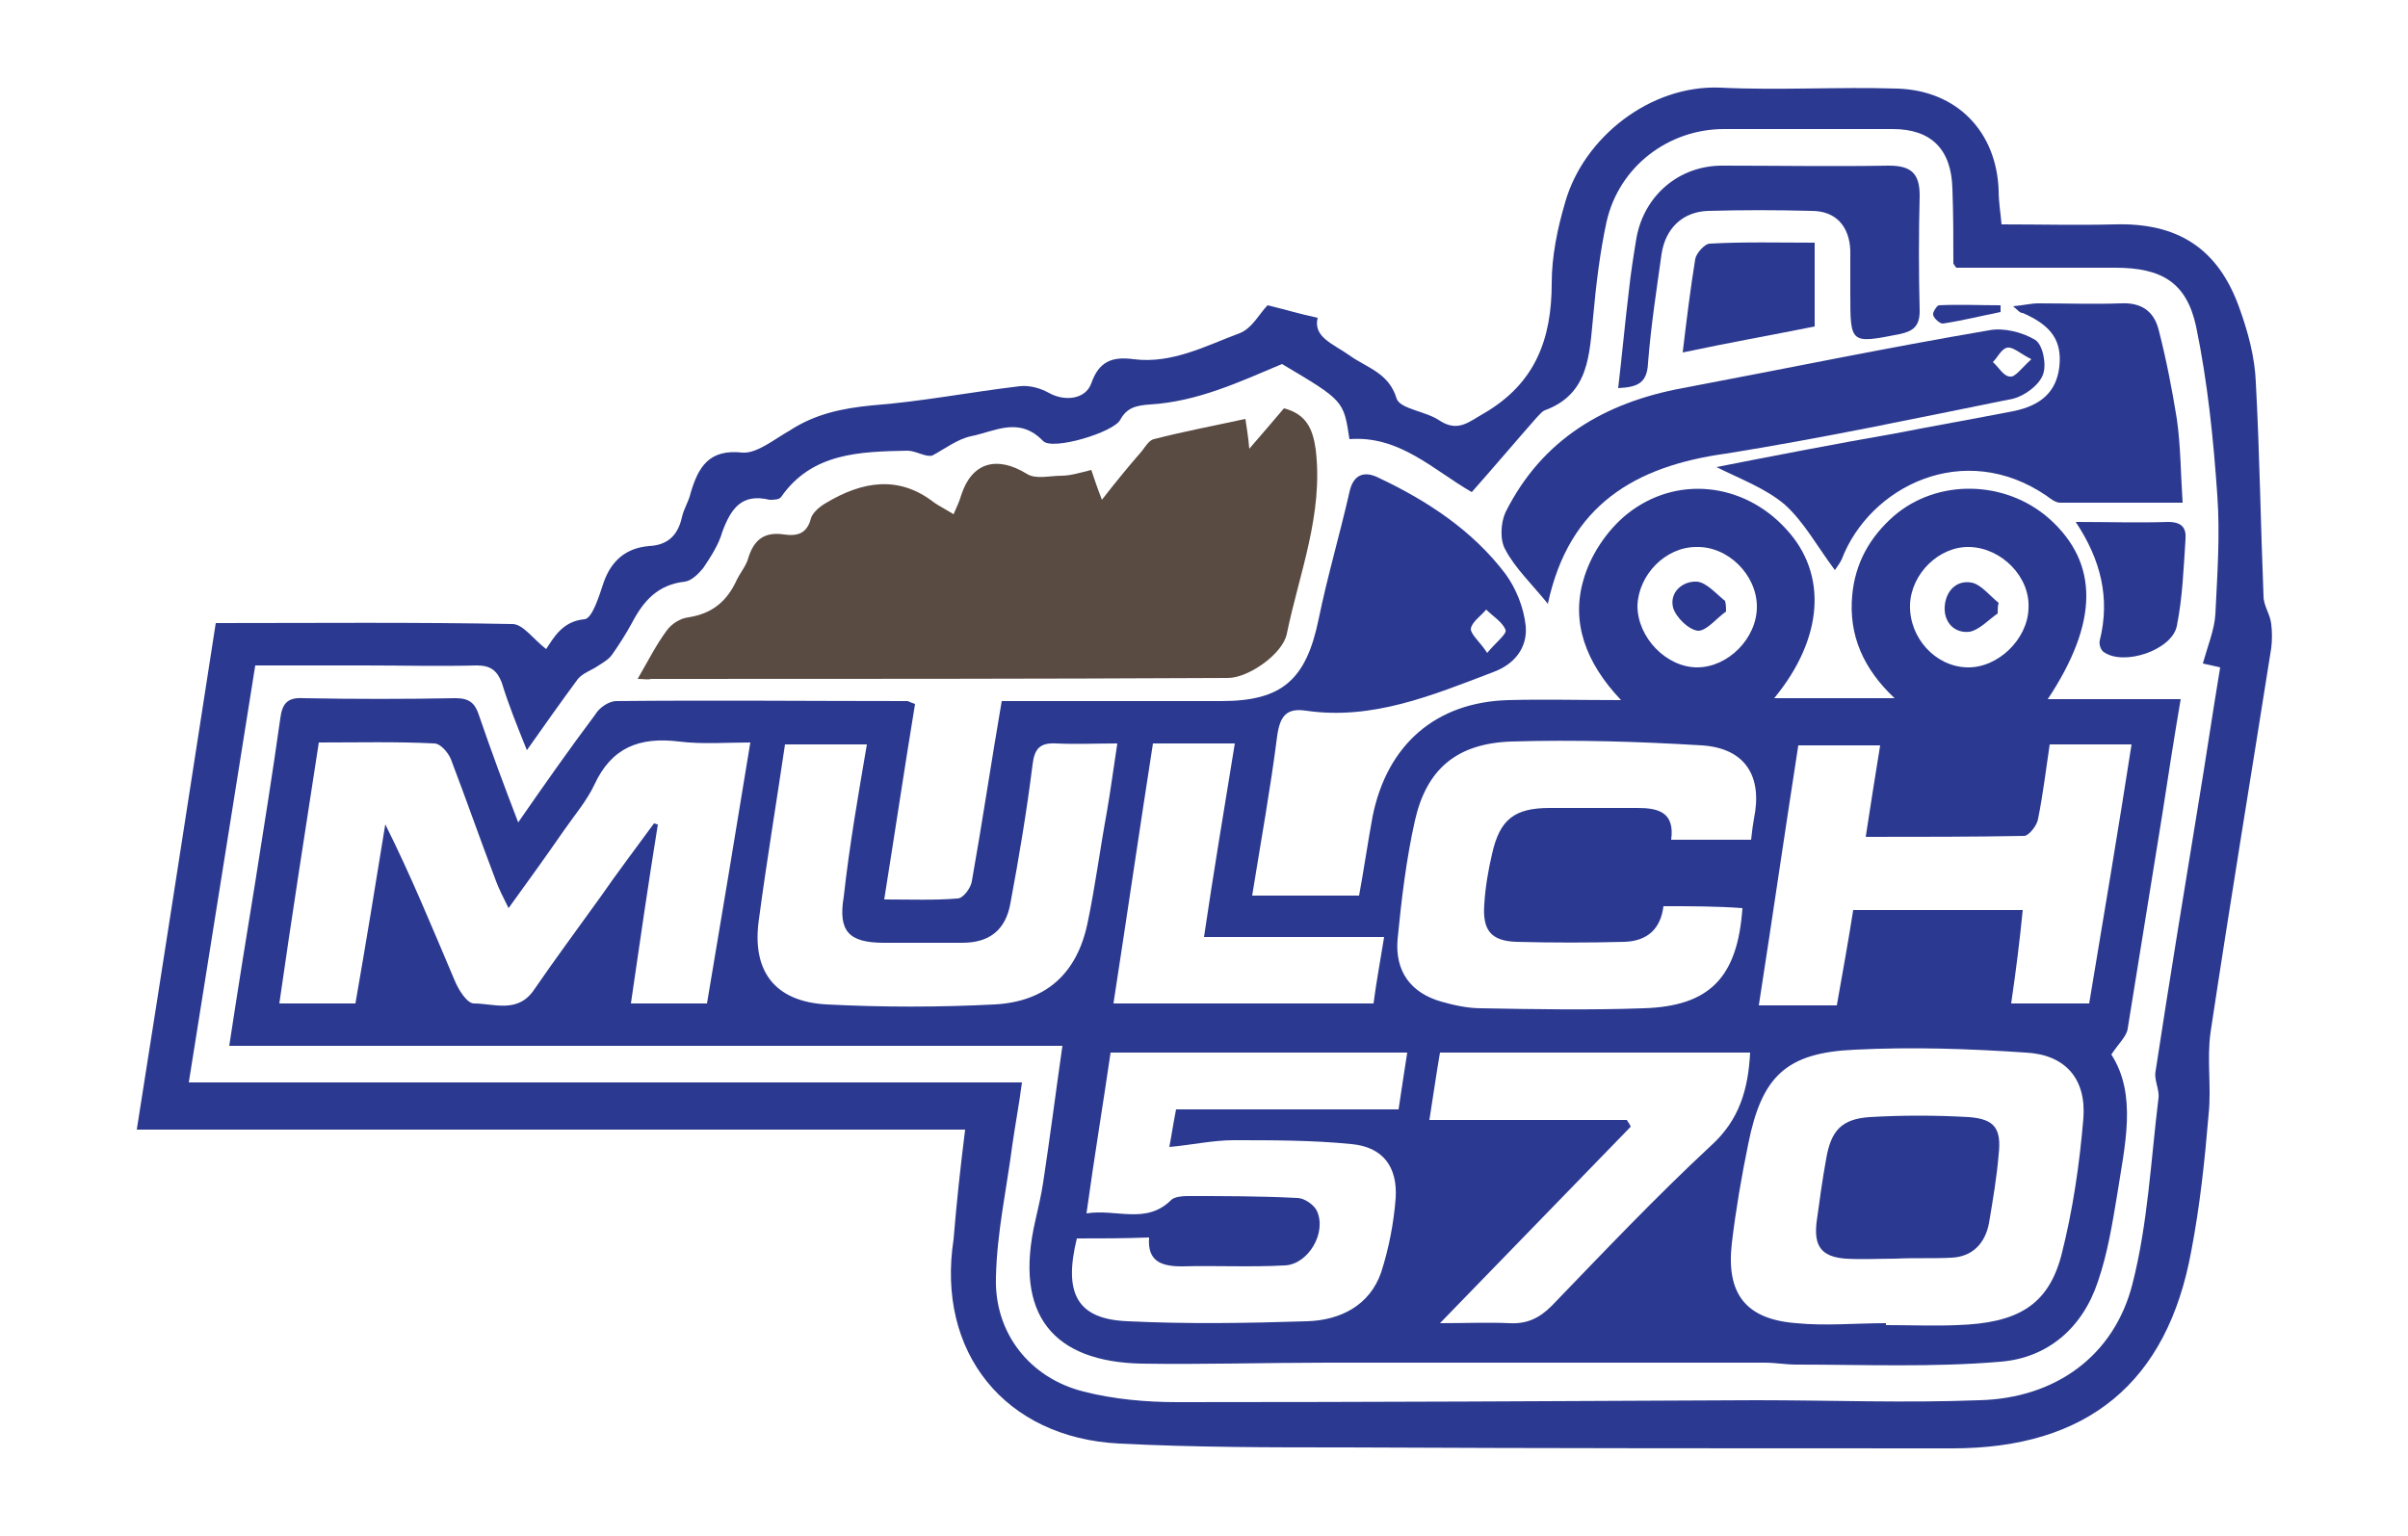
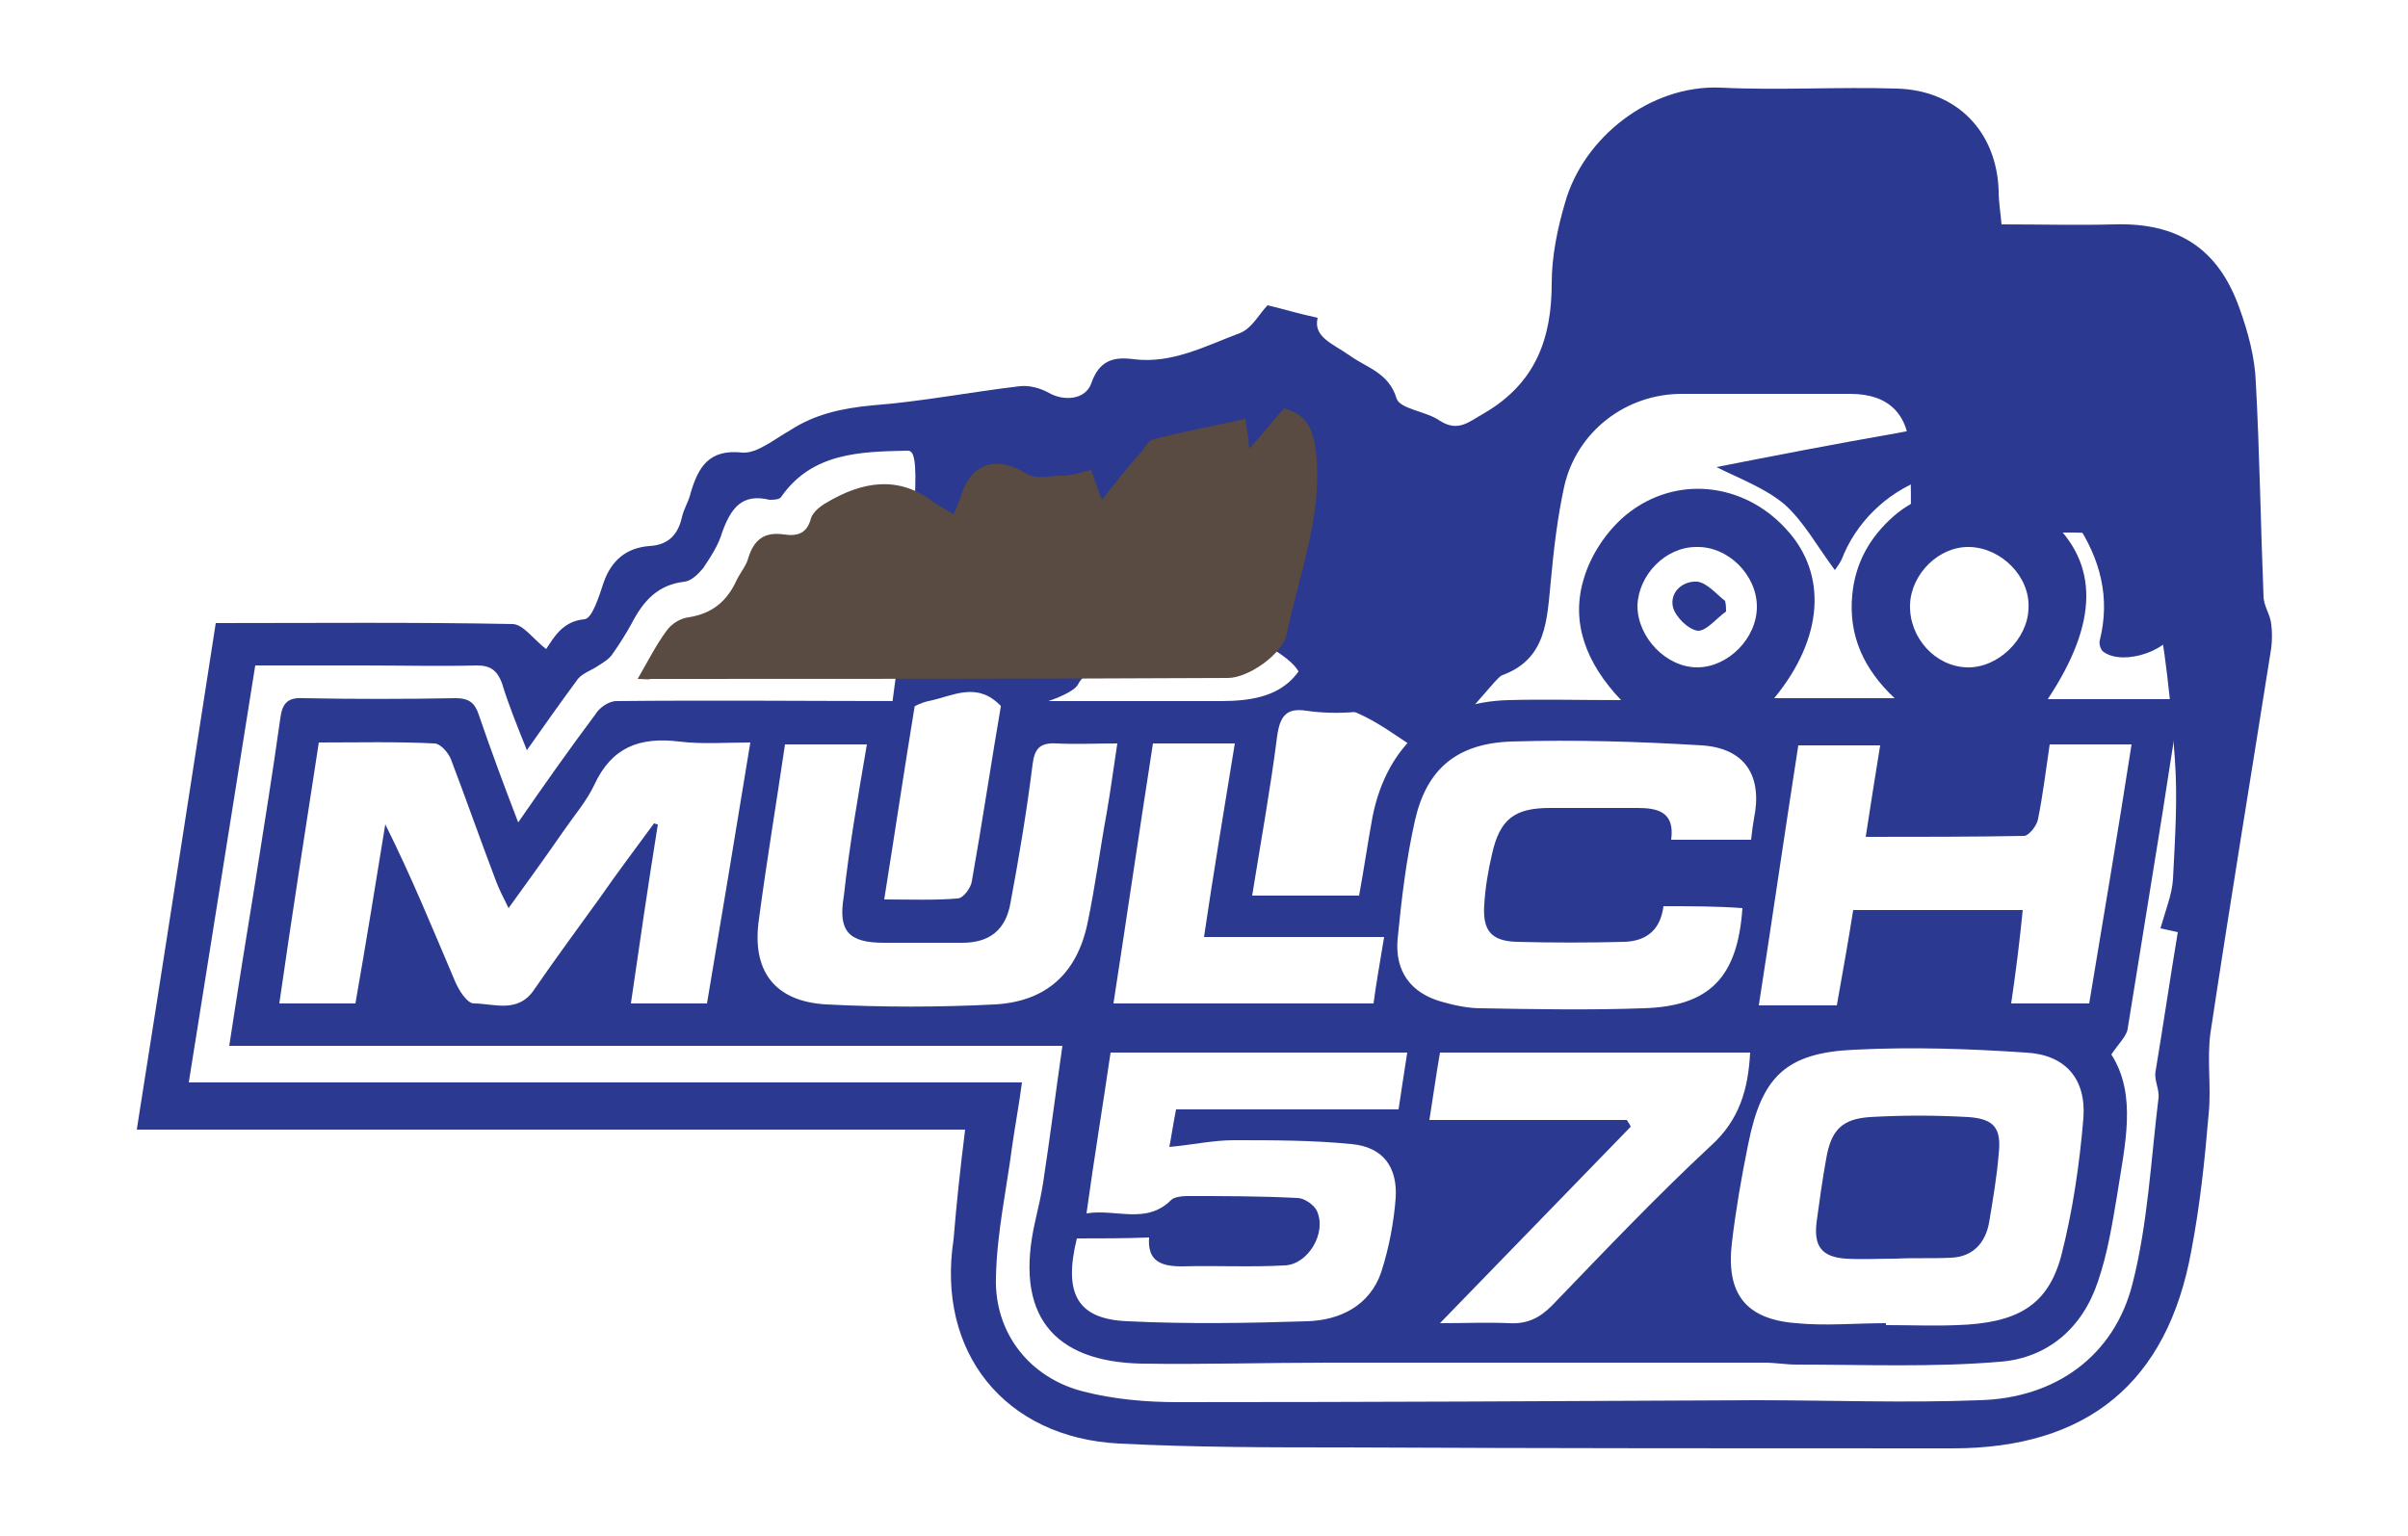
<svg xmlns="http://www.w3.org/2000/svg" id="Layer_1" x="0px" y="0px" viewBox="0 0 25 15.95" style="enable-background:new 0 0 25 15.95;" xml:space="preserve">
  <style type="text/css">
	.st0{fill:#2B3990;}
	.st1{fill:#594A42;}
</style>
  <g>
    <g>
-       <path class="st0" d="M10.02,11.73c-2.87,0-5.72,0-8.6,0C1.7,9.96,1.97,8.21,2.24,6.47c1.04,0,2.06-0.01,3.08,0.01    c0.11,0,0.22,0.16,0.35,0.26c0.08-0.12,0.17-0.29,0.4-0.31c0.08-0.01,0.15-0.24,0.2-0.39C6.35,5.82,6.5,5.69,6.74,5.67    c0.2-0.01,0.3-0.12,0.34-0.3C7.1,5.28,7.15,5.21,7.17,5.12C7.25,4.85,7.36,4.66,7.71,4.7C7.86,4.71,8.04,4.56,8.2,4.47    C8.46,4.3,8.74,4.24,9.05,4.21c0.52-0.04,1.03-0.14,1.54-0.2c0.1-0.01,0.21,0.02,0.3,0.07c0.16,0.09,0.38,0.07,0.44-0.1    c0.08-0.23,0.22-0.28,0.44-0.25c0.4,0.05,0.75-0.14,1.1-0.27c0.13-0.05,0.21-0.21,0.29-0.29c0.17,0.04,0.33,0.09,0.52,0.13    c-0.05,0.2,0.16,0.27,0.33,0.39c0.18,0.13,0.41,0.18,0.49,0.45c0.04,0.11,0.31,0.13,0.45,0.23c0.19,0.12,0.3,0.01,0.46-0.08    c0.53-0.31,0.7-0.77,0.7-1.35c0-0.28,0.06-0.57,0.14-0.84c0.19-0.67,0.88-1.22,1.61-1.19c0.61,0.03,1.23-0.01,1.84,0.01    c0.62,0.02,1.03,0.45,1.05,1.06c0,0.12,0.02,0.23,0.03,0.35c0.41,0,0.79,0.01,1.17,0c0.66-0.02,1.08,0.25,1.3,0.87    c0.09,0.25,0.16,0.51,0.17,0.77c0.04,0.74,0.05,1.48,0.08,2.22c0,0.1,0.07,0.19,0.08,0.29c0.01,0.08,0.01,0.17,0,0.25    c-0.21,1.33-0.43,2.66-0.63,3.99c-0.04,0.28,0.01,0.57-0.02,0.85c-0.04,0.48-0.09,0.95-0.18,1.42c-0.25,1.37-1.08,2.05-2.48,2.05    c-2.1,0-4.2,0-6.3-0.01c-0.78,0-1.56,0-2.35-0.04c-1.19-0.06-1.9-0.95-1.72-2.12C9.93,12.5,9.97,12.13,10.02,11.73z M10.61,11.24    c-0.03,0.23-0.07,0.44-0.1,0.65c-0.06,0.46-0.16,0.91-0.17,1.37c-0.02,0.58,0.35,1.05,0.91,1.19c0.31,0.08,0.65,0.11,0.97,0.11    c2,0,4.01-0.01,6.01-0.02c0.77,0,1.55,0.03,2.32,0c0.79-0.02,1.4-0.46,1.59-1.21c0.16-0.63,0.19-1.28,0.27-1.93    c0.01-0.09-0.05-0.19-0.03-0.28c0.14-0.92,0.29-1.83,0.44-2.75c0.08-0.48,0.15-0.96,0.23-1.44c-0.08-0.02-0.14-0.03-0.18-0.04    c0.05-0.18,0.12-0.35,0.13-0.51c0.02-0.41,0.05-0.83,0.02-1.24c-0.04-0.58-0.1-1.17-0.22-1.75c-0.1-0.46-0.36-0.61-0.84-0.61    c-0.34,0-0.67,0-1.01,0c-0.22,0-0.44,0-0.64,0c-0.03-0.04-0.03-0.04-0.03-0.05c0-0.26,0-0.51-0.01-0.77    c-0.01-0.41-0.22-0.62-0.62-0.62c-0.58,0-1.17,0-1.75,0c-0.58,0-1.09,0.39-1.22,0.96c-0.07,0.32-0.11,0.66-0.14,0.99    c-0.04,0.39-0.04,0.8-0.5,0.97c-0.03,0.01-0.06,0.05-0.09,0.08c-0.22,0.25-0.44,0.51-0.67,0.77c-0.4-0.23-0.75-0.59-1.27-0.55    c-0.06-0.4-0.06-0.4-0.7-0.78c-0.45,0.19-0.88,0.39-1.37,0.42c-0.14,0.01-0.24,0.03-0.31,0.16c-0.07,0.13-0.7,0.32-0.8,0.22    c-0.25-0.26-0.5-0.1-0.75-0.05c-0.14,0.03-0.27,0.13-0.4,0.2C9.61,4.75,9.51,4.68,9.42,4.68C8.93,4.69,8.43,4.7,8.11,5.16    C8.09,5.19,8.03,5.19,7.99,5.19C7.7,5.12,7.59,5.28,7.5,5.52C7.46,5.66,7.38,5.78,7.3,5.9C7.25,5.96,7.18,6.03,7.11,6.04    c-0.28,0.03-0.43,0.2-0.55,0.43C6.5,6.58,6.43,6.69,6.36,6.79C6.32,6.85,6.26,6.88,6.2,6.92C6.14,6.96,6.05,6.99,6,7.05    C5.83,7.28,5.66,7.52,5.47,7.79c-0.1-0.25-0.19-0.47-0.26-0.7C5.16,6.96,5.09,6.91,4.95,6.91c-0.39,0.01-0.78,0-1.17,0    c-0.37,0-0.75,0-1.13,0c-0.23,1.45-0.46,2.88-0.69,4.33C4.84,11.24,7.71,11.24,10.61,11.24z" />
+       <path class="st0" d="M10.02,11.73c-2.87,0-5.72,0-8.6,0C1.7,9.96,1.97,8.21,2.24,6.47c1.04,0,2.06-0.01,3.08,0.01    c0.11,0,0.22,0.16,0.35,0.26c0.08-0.12,0.17-0.29,0.4-0.31c0.08-0.01,0.15-0.24,0.2-0.39C6.35,5.82,6.5,5.69,6.74,5.67    c0.2-0.01,0.3-0.12,0.34-0.3C7.1,5.28,7.15,5.21,7.17,5.12C7.25,4.85,7.36,4.66,7.71,4.7C7.86,4.71,8.04,4.56,8.2,4.47    C8.46,4.3,8.74,4.24,9.05,4.21c0.52-0.04,1.03-0.14,1.54-0.2c0.1-0.01,0.21,0.02,0.3,0.07c0.16,0.09,0.38,0.07,0.44-0.1    c0.08-0.23,0.22-0.28,0.44-0.25c0.4,0.05,0.75-0.14,1.1-0.27c0.13-0.05,0.21-0.21,0.29-0.29c0.17,0.04,0.33,0.09,0.52,0.13    c-0.05,0.2,0.16,0.27,0.33,0.39c0.18,0.13,0.41,0.18,0.49,0.45c0.04,0.11,0.31,0.13,0.45,0.23c0.19,0.12,0.3,0.01,0.46-0.08    c0.53-0.31,0.7-0.77,0.7-1.35c0-0.28,0.06-0.57,0.14-0.84c0.19-0.67,0.88-1.22,1.61-1.19c0.61,0.03,1.23-0.01,1.84,0.01    c0.62,0.02,1.03,0.45,1.05,1.06c0,0.12,0.02,0.23,0.03,0.35c0.41,0,0.79,0.01,1.17,0c0.66-0.02,1.08,0.25,1.3,0.87    c0.09,0.25,0.16,0.51,0.17,0.77c0.04,0.74,0.05,1.48,0.08,2.22c0,0.1,0.07,0.19,0.08,0.29c0.01,0.08,0.01,0.17,0,0.25    c-0.21,1.33-0.43,2.66-0.63,3.99c-0.04,0.28,0.01,0.57-0.02,0.85c-0.04,0.48-0.09,0.95-0.18,1.42c-0.25,1.37-1.08,2.05-2.48,2.05    c-2.1,0-4.2,0-6.3-0.01c-0.78,0-1.56,0-2.35-0.04c-1.19-0.06-1.9-0.95-1.72-2.12C9.93,12.5,9.97,12.13,10.02,11.73z M10.61,11.24    c-0.03,0.23-0.07,0.44-0.1,0.65c-0.06,0.46-0.16,0.91-0.17,1.37c-0.02,0.58,0.35,1.05,0.91,1.19c0.31,0.08,0.65,0.11,0.97,0.11    c2,0,4.01-0.01,6.01-0.02c0.77,0,1.55,0.03,2.32,0c0.79-0.02,1.4-0.46,1.59-1.21c0.16-0.63,0.19-1.28,0.27-1.93    c0.01-0.09-0.05-0.19-0.03-0.28c0.08-0.48,0.15-0.96,0.23-1.44c-0.08-0.02-0.14-0.03-0.18-0.04    c0.05-0.18,0.12-0.35,0.13-0.51c0.02-0.41,0.05-0.83,0.02-1.24c-0.04-0.58-0.1-1.17-0.22-1.75c-0.1-0.46-0.36-0.61-0.84-0.61    c-0.34,0-0.67,0-1.01,0c-0.22,0-0.44,0-0.64,0c-0.03-0.04-0.03-0.04-0.03-0.05c0-0.26,0-0.51-0.01-0.77    c-0.01-0.41-0.22-0.62-0.62-0.62c-0.58,0-1.17,0-1.75,0c-0.58,0-1.09,0.39-1.22,0.96c-0.07,0.32-0.11,0.66-0.14,0.99    c-0.04,0.39-0.04,0.8-0.5,0.97c-0.03,0.01-0.06,0.05-0.09,0.08c-0.22,0.25-0.44,0.51-0.67,0.77c-0.4-0.23-0.75-0.59-1.27-0.55    c-0.06-0.4-0.06-0.4-0.7-0.78c-0.45,0.19-0.88,0.39-1.37,0.42c-0.14,0.01-0.24,0.03-0.31,0.16c-0.07,0.13-0.7,0.32-0.8,0.22    c-0.25-0.26-0.5-0.1-0.75-0.05c-0.14,0.03-0.27,0.13-0.4,0.2C9.61,4.75,9.51,4.68,9.42,4.68C8.93,4.69,8.43,4.7,8.11,5.16    C8.09,5.19,8.03,5.19,7.99,5.19C7.7,5.12,7.59,5.28,7.5,5.52C7.46,5.66,7.38,5.78,7.3,5.9C7.25,5.96,7.18,6.03,7.11,6.04    c-0.28,0.03-0.43,0.2-0.55,0.43C6.5,6.58,6.43,6.69,6.36,6.79C6.32,6.85,6.26,6.88,6.2,6.92C6.14,6.96,6.05,6.99,6,7.05    C5.83,7.28,5.66,7.52,5.47,7.79c-0.1-0.25-0.19-0.47-0.26-0.7C5.16,6.96,5.09,6.91,4.95,6.91c-0.39,0.01-0.78,0-1.17,0    c-0.37,0-0.75,0-1.13,0c-0.23,1.45-0.46,2.88-0.69,4.33C4.84,11.24,7.71,11.24,10.61,11.24z" />
      <path class="st1" d="M6.62,7.05c0.11-0.19,0.19-0.35,0.3-0.5c0.05-0.07,0.14-0.13,0.23-0.14c0.25-0.04,0.4-0.17,0.5-0.39    c0.04-0.08,0.1-0.15,0.12-0.23C7.83,5.6,7.94,5.52,8.14,5.55c0.14,0.02,0.24-0.01,0.28-0.17c0.02-0.06,0.09-0.12,0.16-0.16    C8.95,5,9.33,4.93,9.7,5.22c0.06,0.04,0.12,0.07,0.2,0.12c0.03-0.07,0.06-0.13,0.08-0.2c0.11-0.34,0.37-0.41,0.68-0.22    c0.09,0.06,0.24,0.02,0.36,0.02c0.09,0,0.19-0.03,0.31-0.06c0.03,0.09,0.06,0.18,0.11,0.31c0.14-0.18,0.27-0.34,0.41-0.5    c0.04-0.05,0.08-0.12,0.13-0.13c0.31-0.08,0.63-0.14,0.95-0.21c0.01,0.08,0.03,0.18,0.04,0.31c0.13-0.15,0.25-0.29,0.36-0.42    c0.23,0.06,0.3,0.21,0.33,0.43c0.08,0.67-0.17,1.28-0.3,1.91c-0.04,0.21-0.4,0.46-0.61,0.46c-2,0.01-3.99,0.01-5.99,0.01    C6.72,7.06,6.69,7.05,6.62,7.05z" />
      <path class="st0" d="M18.84,2.52c0,0.31,0,0.58,0,0.87c-0.45,0.09-0.9,0.17-1.37,0.27c0.04-0.34,0.08-0.66,0.13-0.97    c0.01-0.06,0.1-0.16,0.15-0.16C18.11,2.51,18.47,2.52,18.84,2.52z" />
      <g>
        <path class="st0" d="M9.5,7.31C9.39,7.98,9.29,8.65,9.18,9.34c0.27,0,0.52,0.01,0.76-0.01c0.06,0,0.14-0.11,0.15-0.18     c0.11-0.62,0.2-1.23,0.31-1.87c0.26,0,0.5,0,0.75,0c0.51,0,1.02,0,1.53,0c0.63,0,0.88-0.22,1.01-0.85     c0.09-0.44,0.22-0.88,0.32-1.32c0.04-0.19,0.16-0.22,0.3-0.15c0.51,0.24,0.98,0.55,1.32,1c0.11,0.15,0.19,0.35,0.21,0.54     c0.02,0.23-0.12,0.4-0.34,0.48c-0.63,0.24-1.25,0.5-1.94,0.4c-0.2-0.03-0.27,0.05-0.3,0.26c-0.07,0.55-0.17,1.1-0.26,1.66     c0.38,0,0.73,0,1.11,0c0.05-0.27,0.09-0.55,0.14-0.82c0.15-0.75,0.66-1.19,1.41-1.21c0.36-0.01,0.73,0,1.17,0     c-0.37-0.39-0.52-0.81-0.39-1.25c0.07-0.25,0.24-0.51,0.45-0.68c0.51-0.41,1.21-0.33,1.65,0.15c0.44,0.47,0.39,1.14-0.12,1.76     c0.41,0,0.81,0,1.25,0c-0.32-0.3-0.48-0.65-0.44-1.07c0.03-0.33,0.18-0.6,0.43-0.82c0.45-0.39,1.16-0.38,1.62,0.03     c0.51,0.46,0.51,1.07-0.02,1.87c0.46,0,0.9,0,1.38,0c-0.07,0.41-0.13,0.8-0.19,1.19c-0.12,0.74-0.24,1.49-0.36,2.23     c-0.01,0.08-0.09,0.15-0.17,0.27c0.27,0.42,0.14,0.94,0.06,1.46c-0.05,0.3-0.1,0.61-0.2,0.9c-0.16,0.48-0.52,0.79-1.01,0.83     c-0.7,0.06-1.42,0.03-2.12,0.03c-0.11,0-0.22-0.02-0.33-0.02c-1.51,0-3.02,0-4.53,0c-0.65,0-1.29,0.02-1.94,0.01     c-0.91-0.02-1.33-0.5-1.1-1.49c0.03-0.13,0.06-0.26,0.08-0.39c0.07-0.46,0.13-0.93,0.2-1.42c-2.89,0-5.76,0-8.65,0     c0.09-0.59,0.18-1.15,0.27-1.7c0.09-0.57,0.18-1.13,0.26-1.7c0.02-0.16,0.08-0.22,0.24-0.21c0.53,0.01,1.05,0.01,1.58,0     c0.14,0,0.2,0.05,0.24,0.17C5.1,7.8,5.23,8.15,5.38,8.54c0.27-0.39,0.53-0.76,0.8-1.12C6.22,7.35,6.32,7.28,6.4,7.28     c1.01-0.01,2.01,0,3.02,0C9.43,7.28,9.44,7.29,9.5,7.31z M7.34,10.42c0.15-0.89,0.3-1.79,0.45-2.71c-0.25,0-0.5,0.02-0.74-0.01     c-0.41-0.05-0.7,0.06-0.88,0.45C6.09,8.32,5.96,8.47,5.85,8.63c-0.18,0.26-0.36,0.51-0.57,0.8c-0.06-0.12-0.1-0.2-0.13-0.28     C4.99,8.73,4.84,8.3,4.68,7.88C4.65,7.81,4.57,7.72,4.51,7.72C4.12,7.7,3.72,7.71,3.31,7.71c-0.14,0.91-0.28,1.8-0.41,2.71     c0.28,0,0.53,0,0.79,0c0.11-0.63,0.21-1.24,0.31-1.86c0.27,0.54,0.49,1.08,0.72,1.62c0.04,0.1,0.13,0.24,0.2,0.24     c0.21,0,0.46,0.11,0.63-0.15c0.22-0.32,0.45-0.63,0.68-0.95C6.41,9.06,6.6,8.81,6.79,8.55C6.8,8.55,6.81,8.56,6.83,8.56     C6.73,9.18,6.64,9.8,6.55,10.42C6.83,10.42,7.07,10.42,7.34,10.42z M19.58,13.74c0,0.01,0,0.01,0,0.02c0.25,0,0.5,0.01,0.74,0     c0.62-0.02,0.94-0.2,1.08-0.72c0.12-0.47,0.19-0.95,0.23-1.43c0.03-0.41-0.19-0.66-0.6-0.68c-0.59-0.04-1.18-0.06-1.77-0.03     c-0.72,0.03-0.97,0.28-1.11,0.98c-0.07,0.34-0.13,0.69-0.17,1.03c-0.06,0.52,0.14,0.79,0.67,0.83     C18.95,13.77,19.27,13.74,19.58,13.74z M11.18,12.86c-0.14,0.57,0,0.84,0.53,0.86c0.62,0.03,1.24,0.02,1.86,0     c0.34-0.01,0.65-0.16,0.77-0.51c0.08-0.25,0.13-0.51,0.15-0.77c0.02-0.32-0.13-0.53-0.46-0.56c-0.4-0.04-0.81-0.04-1.22-0.04     c-0.22,0-0.44,0.05-0.67,0.07c0.02-0.1,0.04-0.24,0.07-0.39c0.78,0,1.55,0,2.31,0c0.03-0.21,0.06-0.39,0.09-0.59     c-1.03,0-2.05,0-3.08,0c-0.08,0.55-0.17,1.09-0.25,1.67c0.31-0.05,0.62,0.12,0.88-0.14c0.03-0.03,0.11-0.04,0.16-0.04     c0.38,0,0.77,0,1.15,0.02c0.07,0,0.17,0.07,0.2,0.13c0.11,0.23-0.09,0.56-0.33,0.57c-0.36,0.02-0.72,0-1.07,0.01     c-0.21,0-0.36-0.05-0.34-0.3C11.67,12.86,11.43,12.86,11.18,12.86z M17.27,9.41c-0.03,0.24-0.17,0.36-0.4,0.37     c-0.38,0.01-0.75,0.01-1.13,0c-0.26-0.01-0.35-0.12-0.33-0.39c0.01-0.17,0.04-0.35,0.08-0.52c0.08-0.36,0.23-0.48,0.6-0.48     c0.3,0,0.61,0,0.91,0c0.21,0,0.39,0.04,0.35,0.33c0.16,0,0.29,0,0.43,0c0.13,0,0.26,0,0.4,0c0.01-0.1,0.02-0.16,0.03-0.22     c0.09-0.44-0.09-0.73-0.54-0.76c-0.66-0.04-1.32-0.06-1.98-0.04c-0.57,0.02-0.88,0.29-1,0.82c-0.09,0.4-0.14,0.82-0.18,1.23     c-0.03,0.34,0.14,0.56,0.45,0.65c0.14,0.04,0.28,0.07,0.42,0.07c0.56,0.01,1.12,0.02,1.68,0c0.69-0.02,0.98-0.32,1.03-1.04     C17.82,9.41,17.56,9.41,17.27,9.41z M20.88,10.42c0.29,0,0.54,0,0.81,0c0.15-0.9,0.3-1.79,0.44-2.69c-0.29,0-0.57,0-0.85,0     c-0.04,0.27-0.07,0.52-0.12,0.77c-0.01,0.07-0.09,0.17-0.14,0.18c-0.54,0.01-1.08,0.01-1.65,0.01c0.05-0.33,0.1-0.64,0.15-0.95     c-0.29,0-0.56,0-0.85,0c-0.14,0.9-0.27,1.8-0.41,2.7c0.28,0,0.54,0,0.81,0c0.06-0.34,0.12-0.67,0.17-0.99c0.59,0,1.17,0,1.76,0     C20.97,9.76,20.93,10.08,20.88,10.42z M9,7.73c-0.29,0-0.57,0-0.85,0C8.06,8.34,7.96,8.94,7.88,9.54     c-0.08,0.54,0.16,0.86,0.7,0.89c0.58,0.03,1.17,0.03,1.75,0c0.53-0.03,0.85-0.32,0.96-0.84c0.08-0.38,0.13-0.77,0.2-1.15     c0.04-0.23,0.07-0.46,0.11-0.72c-0.23,0-0.43,0.01-0.63,0c-0.17-0.01-0.23,0.05-0.25,0.22c-0.06,0.48-0.14,0.96-0.23,1.44     c-0.05,0.28-0.22,0.41-0.5,0.41c-0.27,0-0.54,0-0.81,0c-0.37,0-0.48-0.12-0.42-0.48C8.82,8.77,8.91,8.26,9,7.73z M16.89,11.63     c0.01,0.02,0.03,0.04,0.04,0.07c-0.65,0.67-1.3,1.34-1.98,2.04c0.27,0,0.5-0.01,0.72,0c0.18,0.01,0.31-0.05,0.44-0.18     c0.54-0.56,1.08-1.13,1.65-1.66c0.3-0.27,0.39-0.59,0.41-0.97c-1.07,0-2.14,0-3.22,0c-0.04,0.23-0.07,0.45-0.11,0.7     C15.54,11.63,16.22,11.63,16.89,11.63z M12.82,7.72c-0.29,0-0.56,0-0.85,0c-0.14,0.9-0.27,1.79-0.41,2.7c0.91,0,1.8,0,2.7,0     c0.03-0.23,0.07-0.44,0.11-0.69c-0.64,0-1.25,0-1.87,0C12.6,9.05,12.71,8.4,12.82,7.72z M18.24,6.3c0-0.33-0.3-0.63-0.63-0.62     c-0.32,0-0.6,0.29-0.61,0.61C17,6.62,17.3,6.93,17.62,6.93C17.94,6.93,18.24,6.63,18.24,6.3z M20.45,5.68     c-0.32-0.01-0.61,0.28-0.62,0.6c-0.01,0.34,0.26,0.64,0.59,0.65c0.32,0.01,0.63-0.29,0.64-0.61C21.08,5.99,20.78,5.69,20.45,5.68     z M15.44,6.78c0.09-0.11,0.21-0.2,0.19-0.24c-0.03-0.08-0.13-0.14-0.2-0.21c-0.06,0.07-0.15,0.13-0.16,0.2     C15.27,6.59,15.37,6.67,15.44,6.78z" />
        <path class="st0" d="M20.9,3.18c0.11-0.01,0.19-0.03,0.26-0.03c0.29,0,0.58,0.01,0.86,0c0.21-0.01,0.34,0.08,0.39,0.27     c0.08,0.31,0.14,0.62,0.19,0.93c0.04,0.28,0.04,0.57,0.06,0.87c-0.44,0-0.86,0-1.27,0c-0.05,0-0.1-0.04-0.14-0.07     c-0.86-0.59-1.84-0.1-2.13,0.66c-0.02,0.04-0.05,0.08-0.07,0.11c-0.18-0.24-0.32-0.5-0.52-0.68c-0.2-0.17-0.47-0.27-0.71-0.39     c0.61-0.12,1.23-0.24,1.86-0.35c0.41-0.08,0.81-0.15,1.22-0.23c0.3-0.06,0.45-0.21,0.48-0.46c0.03-0.27-0.08-0.43-0.38-0.56     C20.97,3.25,20.96,3.23,20.9,3.18z" />
-         <path class="st0" d="M16.07,6.27c-0.17-0.21-0.34-0.37-0.44-0.56c-0.06-0.1-0.05-0.28,0-0.39c0.38-0.76,1.03-1.14,1.84-1.29     c1.06-0.2,2.12-0.42,3.18-0.6c0.15-0.03,0.35,0.02,0.48,0.1c0.08,0.05,0.12,0.26,0.08,0.36c-0.04,0.11-0.19,0.22-0.31,0.25     c-0.99,0.2-1.98,0.41-2.98,0.57C16.98,4.84,16.29,5.24,16.07,6.27z M21.09,3.73c-0.12-0.06-0.19-0.13-0.25-0.12     c-0.06,0.01-0.1,0.1-0.15,0.15c0.06,0.05,0.11,0.15,0.18,0.15C20.92,3.92,20.99,3.82,21.09,3.73z" />
        <path class="st0" d="M16.8,4.03c0.04-0.34,0.07-0.67,0.11-1c0.02-0.19,0.05-0.38,0.08-0.56c0.08-0.44,0.44-0.75,0.89-0.75     c0.58,0,1.15,0.01,1.73,0c0.23,0,0.32,0.08,0.32,0.31c-0.01,0.4-0.01,0.8,0,1.2c0,0.16-0.07,0.21-0.21,0.24     c-0.51,0.1-0.51,0.1-0.51-0.42c0-0.15,0-0.3,0-0.45c-0.01-0.25-0.15-0.41-0.4-0.41c-0.36-0.01-0.72-0.01-1.08,0     c-0.26,0.01-0.44,0.18-0.48,0.45C17.2,3,17.14,3.38,17.11,3.77C17.1,3.98,17,4.02,16.8,4.03z" />
        <path class="st0" d="M21.55,5.42c0.34,0,0.65,0.01,0.96,0c0.14,0,0.19,0.06,0.18,0.18c-0.02,0.3-0.03,0.6-0.09,0.9     c-0.05,0.25-0.55,0.42-0.76,0.27c-0.03-0.02-0.05-0.08-0.04-0.12C21.91,6.21,21.81,5.81,21.55,5.42z" />
        <path class="st0" d="M20.77,3.24c-0.2,0.04-0.4,0.09-0.6,0.12c-0.03,0-0.09-0.05-0.1-0.09c-0.01-0.02,0.04-0.1,0.06-0.1     c0.21-0.01,0.43,0,0.64,0C20.77,3.19,20.77,3.21,20.77,3.24z" />
        <path class="st0" d="M19.68,13.07c-0.17,0-0.35,0.01-0.52,0c-0.25-0.02-0.33-0.13-0.3-0.38c0.03-0.22,0.06-0.44,0.1-0.66     c0.05-0.29,0.16-0.41,0.45-0.43c0.34-0.02,0.68-0.02,1.03,0c0.27,0.02,0.34,0.12,0.31,0.39c-0.02,0.24-0.06,0.47-0.1,0.71     c-0.04,0.21-0.17,0.35-0.39,0.36C20.07,13.07,19.87,13.06,19.68,13.07C19.68,13.06,19.68,13.06,19.68,13.07z" />
        <path class="st0" d="M17.92,6.35c-0.1,0.07-0.2,0.2-0.29,0.2c-0.1-0.01-0.23-0.14-0.26-0.24c-0.04-0.16,0.1-0.28,0.25-0.27     c0.1,0.01,0.2,0.13,0.29,0.2C17.92,6.28,17.92,6.32,17.92,6.35z" />
-         <path class="st0" d="M20.74,6.37c-0.1,0.07-0.19,0.17-0.29,0.19c-0.16,0.02-0.27-0.1-0.26-0.26c0.01-0.16,0.12-0.28,0.28-0.25     c0.1,0.02,0.19,0.14,0.28,0.21C20.74,6.29,20.74,6.33,20.74,6.37z" />
      </g>
    </g>
  </g>
</svg>